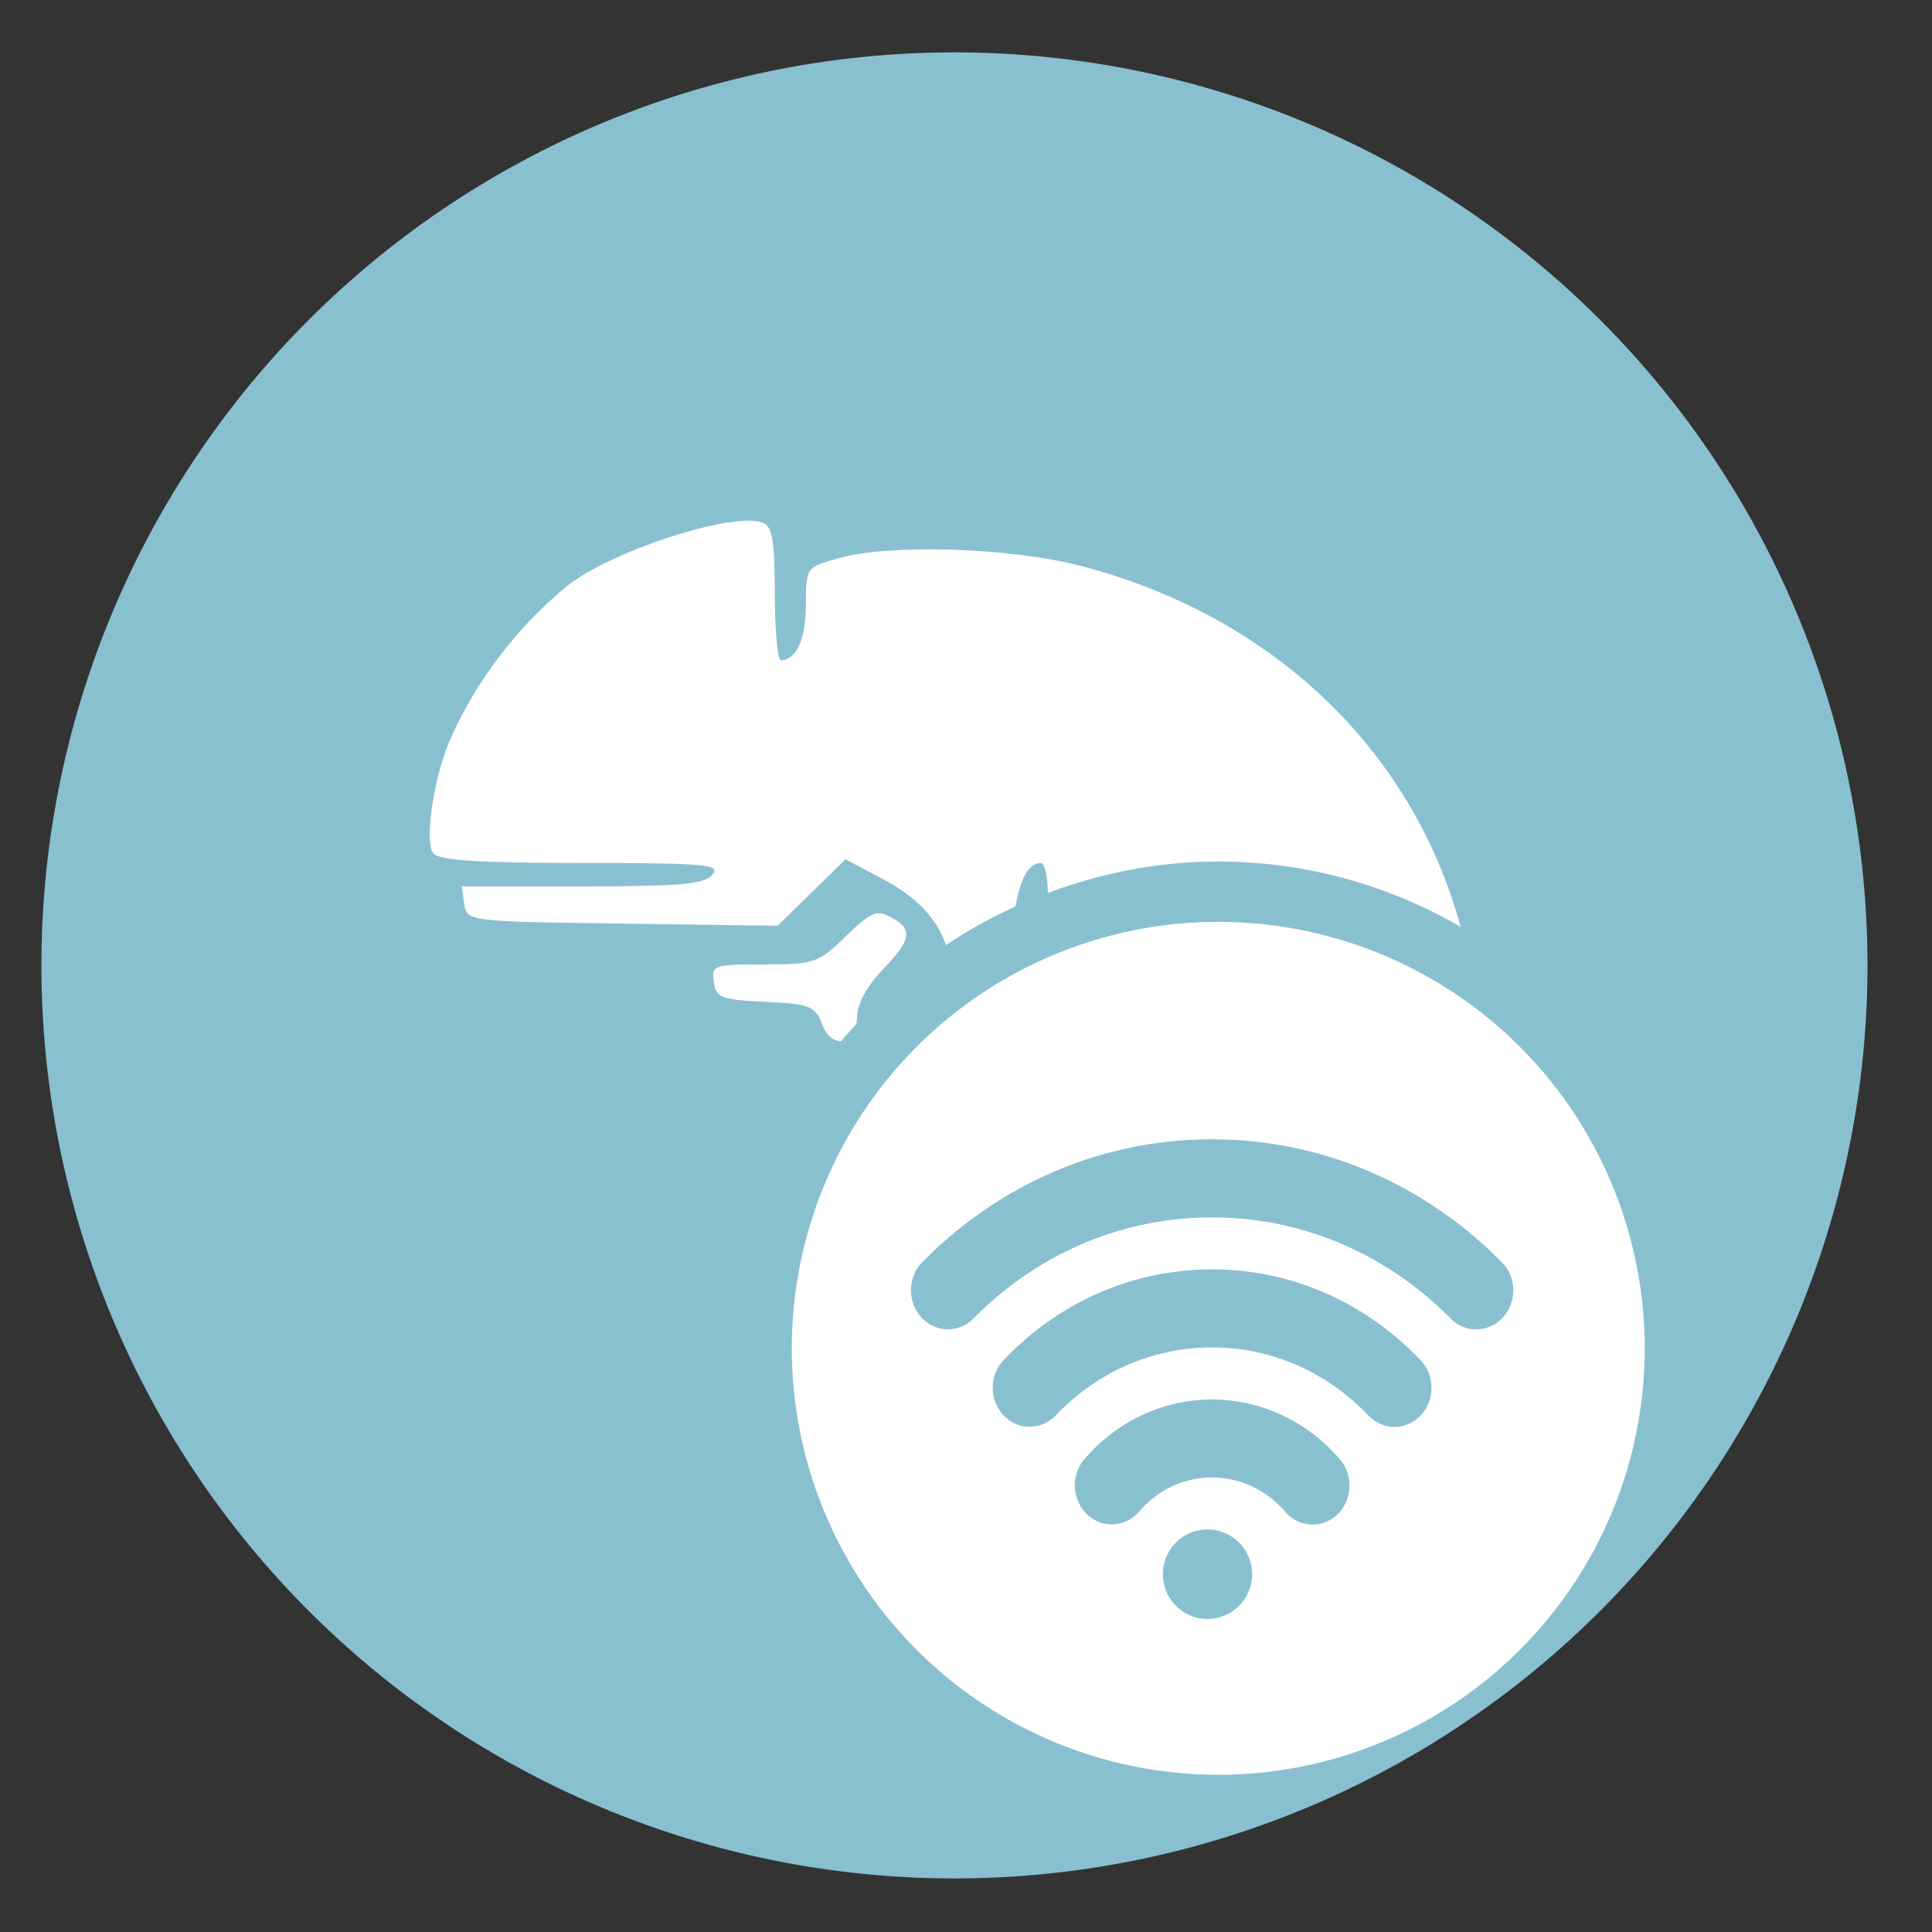
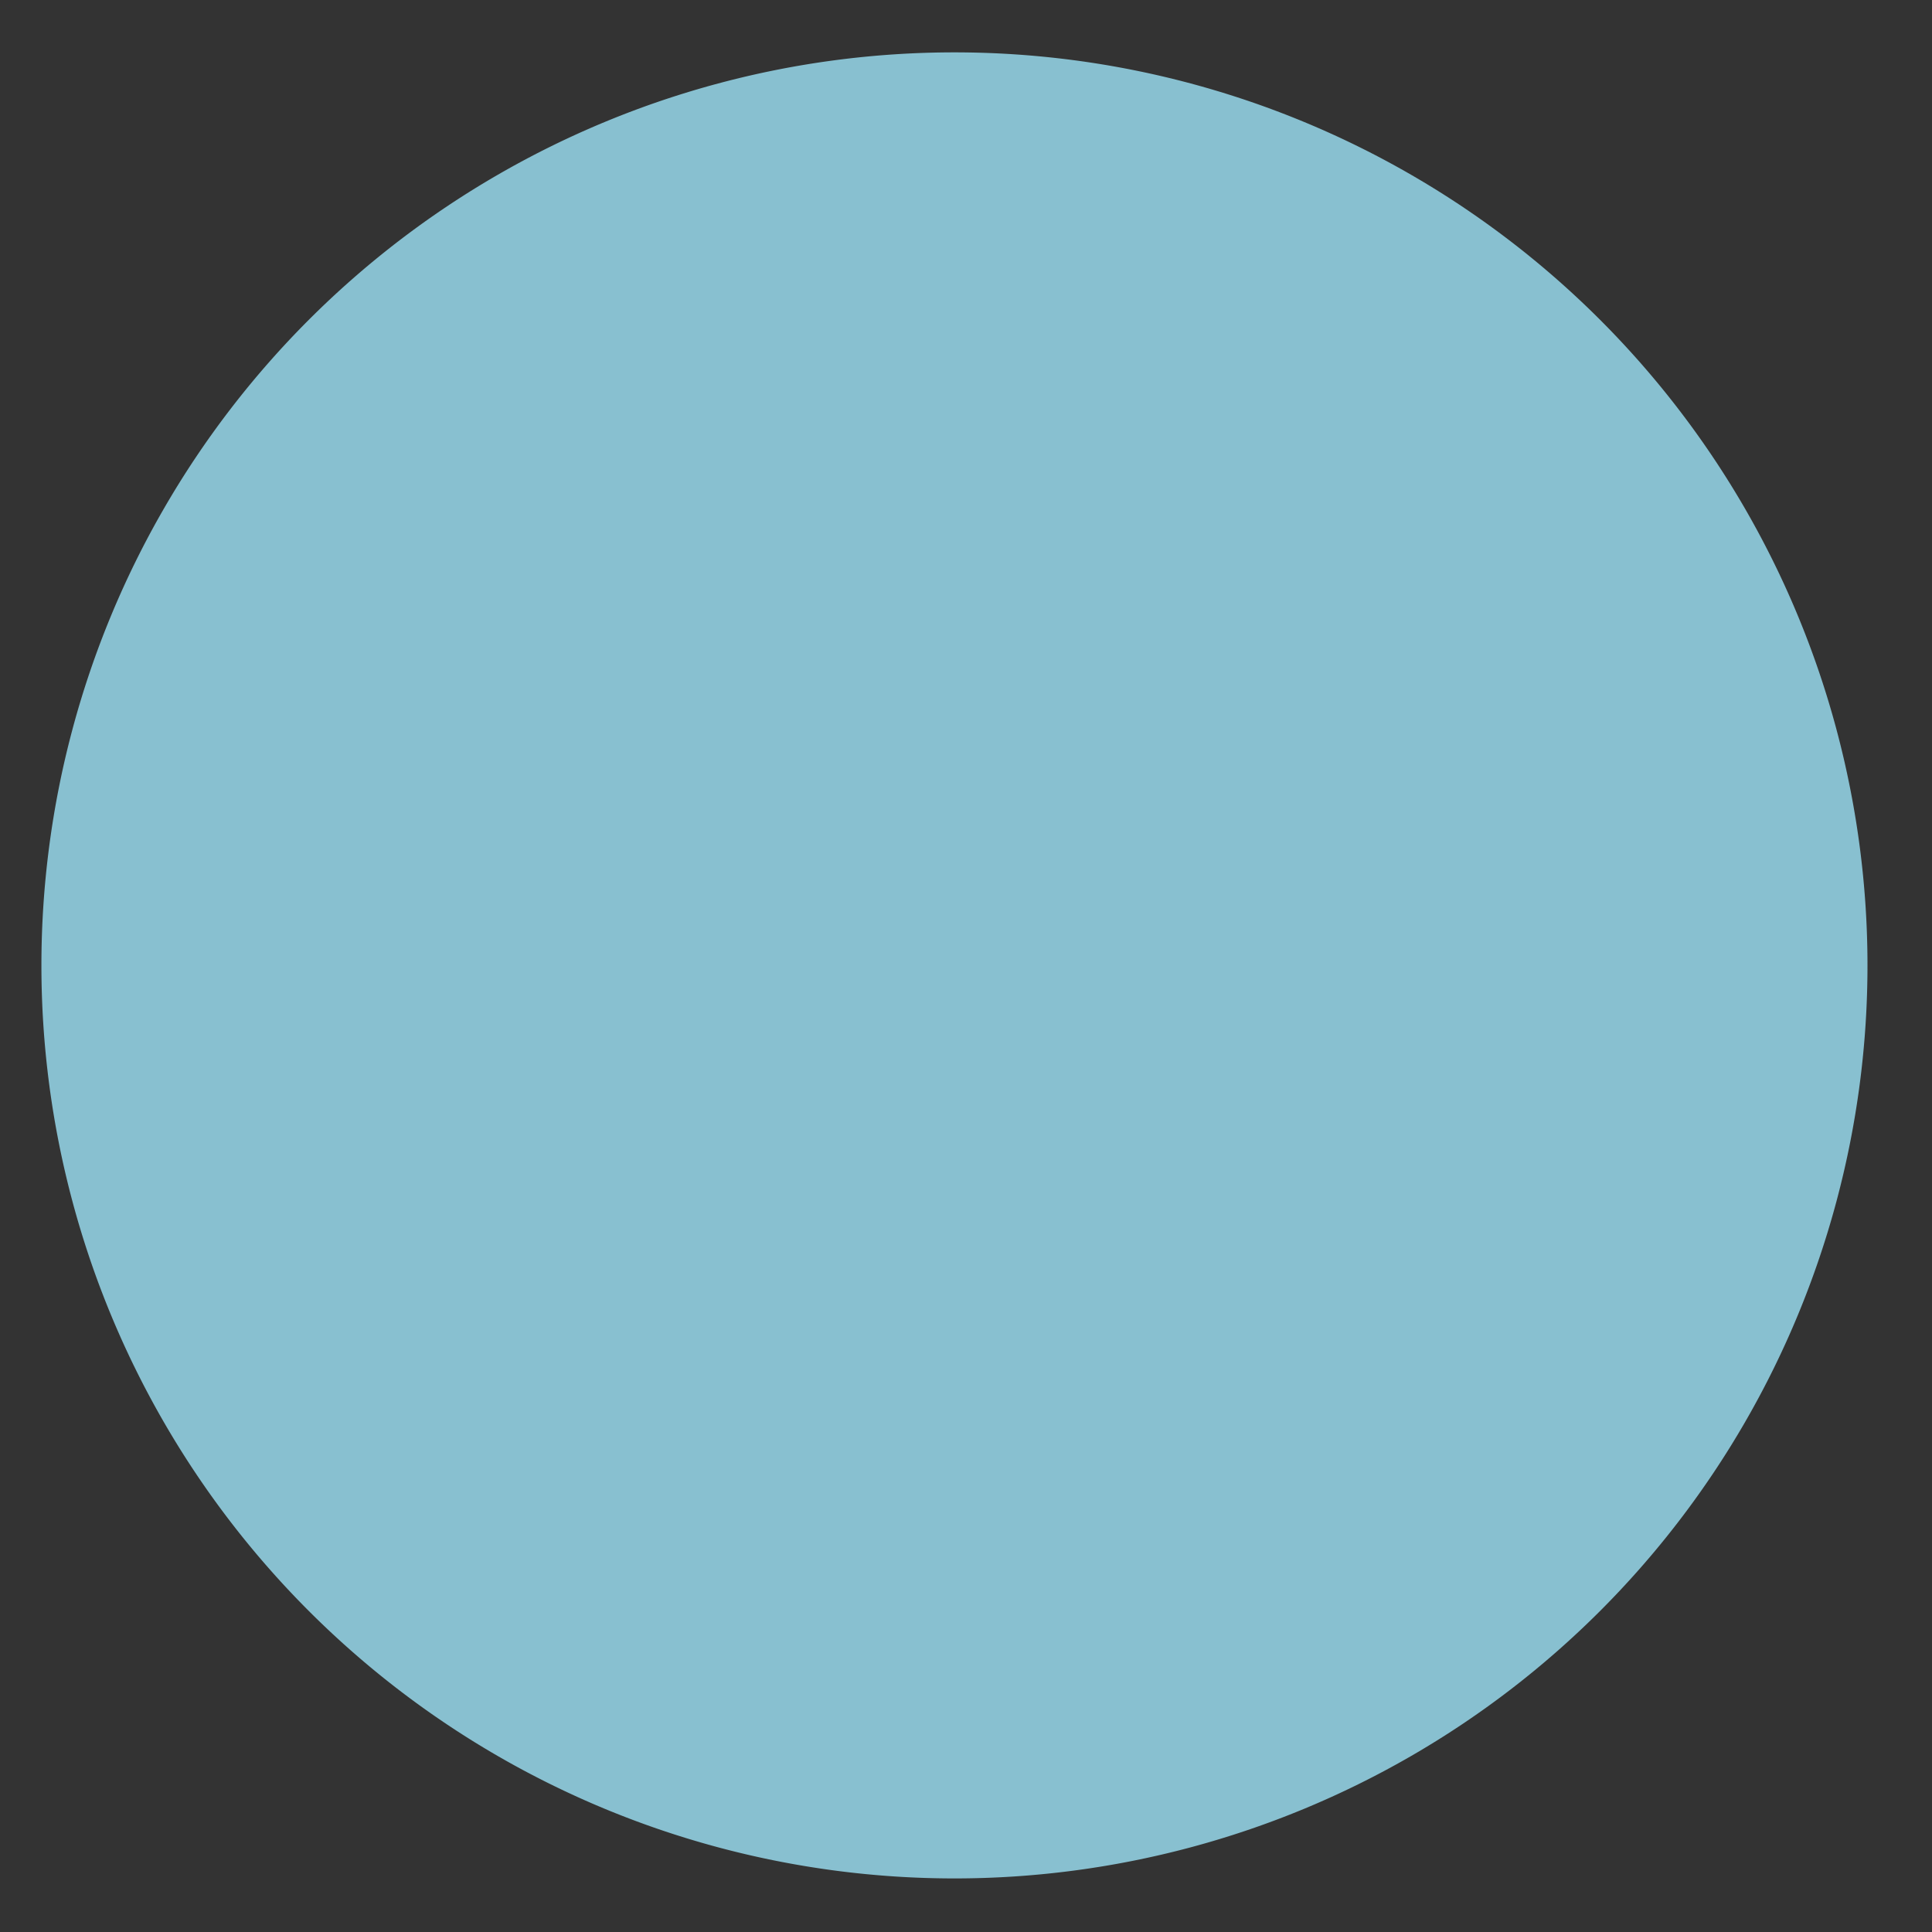
<svg xmlns="http://www.w3.org/2000/svg" xmlns:ns1="http://sodipodi.sourceforge.net/DTD/sodipodi-0.dtd" xmlns:ns2="http://www.inkscape.org/namespaces/inkscape" height="48" width="48" version="1.1" id="svg16" ns1:docname="yast-remote.svg" ns2:version="1.1.2 (0a00cf5339, 2022-02-04)">
  <rect width="100%" height="100%" fill="#333333" stroke="none" />
  <defs id="defs20">
    <radialGradient gradientTransform="matrix(3.57049e-7,-0.103,-0.288,-1.33269e-7,78.985,88.973)" r="21.167" fy="189.579" fx="450.909" cy="189.579" cx="450.909" gradientUnits="userSpaceOnUse" id="radial0">
      <stop id="stop822" style="stop-color:rgb(0%,0%,0%);stop-opacity:0.314;" offset="0" />
      <stop id="stop824" style="stop-color:rgb(0%,0%,0%);stop-opacity:0.275;" offset="0.222" />
      <stop id="stop826" style="stop-color:rgb(0%,0%,0%);stop-opacity:0;" offset="1" />
    </radialGradient>
    <radialGradient gradientTransform="matrix(-3.57049e-7,0.103,0.288,1.33269e-7,-31.686,-4.375)" r="21.167" fy="189.579" fx="450.909" cy="189.579" cx="450.909" gradientUnits="userSpaceOnUse" id="radial1">
      <stop id="stop829" style="stop-color:rgb(0%,0%,0%);stop-opacity:0.314;" offset="0" />
      <stop id="stop831" style="stop-color:rgb(0%,0%,0%);stop-opacity:0.275;" offset="0.222" />
      <stop id="stop833" style="stop-color:rgb(0%,0%,0%);stop-opacity:0;" offset="1" />
    </radialGradient>
    <radialGradient gradientTransform="matrix(-3.57049e-7,-0.103,0.288,-1.33269e-7,-31.686,88.973)" r="21.167" fy="189.579" fx="450.909" cy="189.579" cx="450.909" gradientUnits="userSpaceOnUse" id="radial2">
      <stop id="stop836" style="stop-color:rgb(0%,0%,0%);stop-opacity:0.314;" offset="0" />
      <stop id="stop838" style="stop-color:rgb(0%,0%,0%);stop-opacity:0.275;" offset="0.222" />
      <stop id="stop840" style="stop-color:rgb(0%,0%,0%);stop-opacity:0;" offset="1" />
    </radialGradient>
    <radialGradient gradientTransform="matrix(3.57049e-7,0.103,-0.288,1.33269e-7,78.985,-4.375)" r="21.167" fy="189.579" fx="450.909" cy="189.579" cx="450.909" gradientUnits="userSpaceOnUse" id="radial3">
      <stop id="stop843" style="stop-color:rgb(0%,0%,0%);stop-opacity:0.314;" offset="0" />
      <stop id="stop845" style="stop-color:rgb(0%,0%,0%);stop-opacity:0.275;" offset="0.222" />
      <stop id="stop847" style="stop-color:rgb(0%,0%,0%);stop-opacity:0;" offset="1" />
    </radialGradient>
    <linearGradient gradientTransform="matrix(0.027,0,0,0.082,16.657,23.143)" y2="254.667" x2="255.323" y1="233.5" x1="255.323" gradientUnits="userSpaceOnUse" id="linear0">
      <stop id="stop850" style="stop-color:rgb(0%,0%,0%);stop-opacity:0.275;" offset="0" />
      <stop id="stop852" style="stop-color:rgb(0%,0%,0%);stop-opacity:0;" offset="1" />
    </linearGradient>
    <linearGradient gradientTransform="matrix(0.094,0,0,0.094,0,20.158)" y2="-168.667" x2="254" y1="233.5" x1="254" gradientUnits="userSpaceOnUse" id="linear1">
      <stop id="stop855" style="stop-color:rgb(100%,43.922%,26.275%);stop-opacity:1;" offset="0" />
      <stop id="stop857" style="stop-color:rgb(100%,54.118%,39.608%);stop-opacity:1;" offset="1" />
    </linearGradient>
    <linearGradient gradientTransform="matrix(0.094,0,0,0.094,0,20.158)" y2="-84" x2="254" y1="148.833" x1="254" gradientUnits="userSpaceOnUse" id="linear2">
      <stop id="stop860" style="stop-color:rgb(74.118%,74.118%,74.118%);stop-opacity:1;" offset="0" />
      <stop id="stop862" style="stop-color:rgb(87.843%,87.843%,87.843%);stop-opacity:1;" offset="1" />
    </linearGradient>
    <linearGradient gradientTransform="matrix(0.085,0,0,0.085,-19.163,21.468)" y2="-84" x2="254" y1="148.833" x1="254" gradientUnits="userSpaceOnUse" id="linear2-3">
      <stop id="stop860-6" style="stop-color:rgb(74.118%,74.118%,74.118%);stop-opacity:1;" offset="0" />
      <stop id="stop862-7" style="stop-color:rgb(87.843%,87.843%,87.843%);stop-opacity:1;" offset="1" />
    </linearGradient>
    <filter y="-0.083" x="-0.083" width="1.166" height="1.166" id="c" style="color-interpolation-filters:sRGB">
      <feGaussianBlur id="feGaussianBlur10" stdDeviation="2.11" />
    </filter>
    <filter y="-0.016" x="-0.016" width="1.031" height="1.031" id="a" style="color-interpolation-filters:sRGB">
      <feGaussianBlur id="feGaussianBlur2" stdDeviation=".799" />
    </filter>
    <clipPath clipPathUnits="userSpaceOnUse" id="clipPath16">
-       <path d="m 0,200.303 320,0 L 320,0 0,0 0,200.303 Z" id="path18" ns2:connector-curvature="0" />
-     </clipPath>
+       </clipPath>
  </defs>
  <ns1:namedview pagecolor="#ffffff" bordercolor="#666666" borderopacity="1" objecttolerance="10" gridtolerance="10" guidetolerance="10" ns2:pageopacity="0" ns2:pageshadow="2" ns2:window-width="1920" ns2:window-height="1031" id="namedview18" showgrid="true" ns2:zoom="4.9166667" ns2:cx="6" ns2:cy="12.508474" ns2:window-x="0" ns2:window-y="0" ns2:window-maximized="1" ns2:current-layer="svg16" showguides="false" ns2:pagecheckerboard="0">
    <ns2:grid type="xygrid" id="grid829" />
  </ns1:namedview>
-   <path id="path4167" style="opacity:1;fill:#88c0d0;stroke-width:6;stroke-linecap:round;stroke-linejoin:round;paint-order:fill markers stroke;fill-opacity:1" d="M 46.397,23.985 A 22.684,22.684 0 0 1 23.713,46.669 22.684,22.684 0 0 1 1.029,23.985 22.684,22.684 0 0 1 23.713,1.301 22.684,22.684 0 0 1 46.397,23.985 Z" />
-   <path style="opacity:1;fill:#ffffff;fill-opacity:1;stroke-width:1.02" d="M 18.568 12.936 C 17.465 12.95 14.987 13.817 14.059 14.584 C 12.81 15.615 11.766 17.001 11.143 18.471 C 10.753 19.426 10.545 20.934 10.766 21.199 C 10.913 21.377 11.896 21.441 14.453 21.441 C 17.531 21.441 17.912 21.476 17.699 21.732 C 17.504 21.968 16.89 22.023 14.467 22.023 L 11.473 22.023 L 11.535 22.459 C 11.597 22.892 11.621 22.895 15.461 22.947 L 19.322 23 L 20.164 22.174 L 21.006 21.348 L 21.916 21.83 C 22.756 22.276 23.254 22.781 23.504 23.48 C 24.047 23.112 24.628 22.797 25.229 22.52 C 25.356 21.813 25.56 21.441 25.859 21.441 C 25.953 21.441 26.031 21.768 26.033 22.168 C 26.033 22.175 26.035 22.179 26.035 22.186 C 27.355 21.689 28.778 21.404 30.268 21.404 C 32.459 21.404 34.513 22.001 36.289 23.027 C 35.085 18.614 31.609 15.304 26.859 14.061 C 25.12 13.605 22.125 13.508 20.848 13.865 C 20.027 14.095 20.023 14.098 20.023 15.018 C 20.023 15.869 19.785 16.404 19.404 16.404 C 19.319 16.404 19.25 15.661 19.25 14.752 C 19.25 13.436 19.189 13.076 18.949 12.984 C 18.856 12.949 18.726 12.934 18.568 12.936 z M 21.896 22.697 C 21.676 22.664 21.474 22.812 21.012 23.264 C 20.335 23.924 20.232 23.961 18.986 23.961 C 17.735 23.961 17.675 23.981 17.734 24.396 C 17.79 24.788 17.92 24.839 19.016 24.891 C 20.116 24.943 20.252 24.996 20.42 25.438 C 20.535 25.741 20.725 25.873 20.898 25.867 C 21.016 25.723 21.145 25.588 21.27 25.449 C 21.281 25.392 21.292 25.334 21.293 25.266 C 21.298 24.943 21.542 24.49 21.922 24.098 C 22.649 23.347 22.693 23.086 22.135 22.787 C 22.046 22.74 21.97 22.708 21.896 22.697 z " id="path1104-7" />
-   <path ns2:connector-curvature="0" style="opacity:1;fill:#ffffff;fill-opacity:1;stroke:none;stroke-width:1.054;stroke-linecap:round;stroke-linejoin:round;stroke-miterlimit:4;stroke-dasharray:none;stroke-dashoffset:0;stroke-opacity:0.038;paint-order:fill markers stroke" d="M 30.268,22.903 A 10.595,10.595 0 0 0 19.672,33.499 10.595,10.595 0 0 0 30.268,44.094 10.595,10.595 0 0 0 40.863,33.499 10.595,10.595 0 0 0 30.268,22.903 Z m -0.153,5.403 c 2.696,0 5.252,1.085 7.198,3.053 0.366,0.37 0.379,0.984 0.028,1.37 -0.181,0.198 -0.422,0.299 -0.663,0.299 v 0.002 c -0.228,0 -0.457,-0.09 -0.635,-0.27 -1.602,-1.622 -3.707,-2.515 -5.928,-2.515 -2.225,0 -4.331,0.892 -5.929,2.512 -0.365,0.37 -0.947,0.358 -1.298,-0.03 -0.351,-0.386 -0.339,-0.999 0.026,-1.37 1.942,-1.968 4.499,-3.052 7.201,-3.052 z m 0,3.232 c 1.954,0 3.794,0.802 5.179,2.257 0.36,0.377 0.361,0.991 0.004,1.37 -0.179,0.189 -0.415,0.286 -0.651,0.286 h -7.73e-4 c -0.234,0 -0.468,-0.095 -0.647,-0.282 -1.039,-1.091 -2.418,-1.692 -3.884,-1.692 -1.469,0 -2.848,0.6 -3.886,1.688 -0.359,0.377 -0.941,0.375 -1.298,-0.004 -0.357,-0.379 -0.356,-0.992 0.004,-1.37 1.383,-1.453 3.222,-2.253 5.18,-2.253 z m 0,3.232 c 1.207,0 2.364,0.542 3.175,1.487 0.341,0.397 0.312,1.009 -0.063,1.369 -0.175,0.169 -0.396,0.251 -0.616,0.251 -0.25,0 -0.499,-0.107 -0.68,-0.318 -0.464,-0.541 -1.126,-0.851 -1.815,-0.851 -0.701,0 -1.345,0.301 -1.814,0.846 -0.34,0.397 -0.92,0.428 -1.296,0.067 -0.376,-0.36 -0.405,-0.973 -0.064,-1.369 0.809,-0.943 1.966,-1.483 3.174,-1.483 z M 30,38 c 0.612,0 1.108,0.497 1.108,1.111 0,0.613 -0.496,1.111 -1.108,1.111 -0.612,0 -1.108,-0.497 -1.108,-1.111 C 28.892,38.497 29.388,38 30,38 Z" id="path1600-5" />
+   <path id="path4167" style="opacity:1;fill:#88c0d0;stroke-width:6;stroke-linecap:round;stroke-linejoin:round;paint-order:fill markers stroke;fill-opacity:1" d="M 46.397,23.985 A 22.684,22.684 0 0 1 23.713,46.669 22.684,22.684 0 0 1 1.029,23.985 22.684,22.684 0 0 1 23.713,1.301 22.684,22.684 0 0 1 46.397,23.985 " />
</svg>